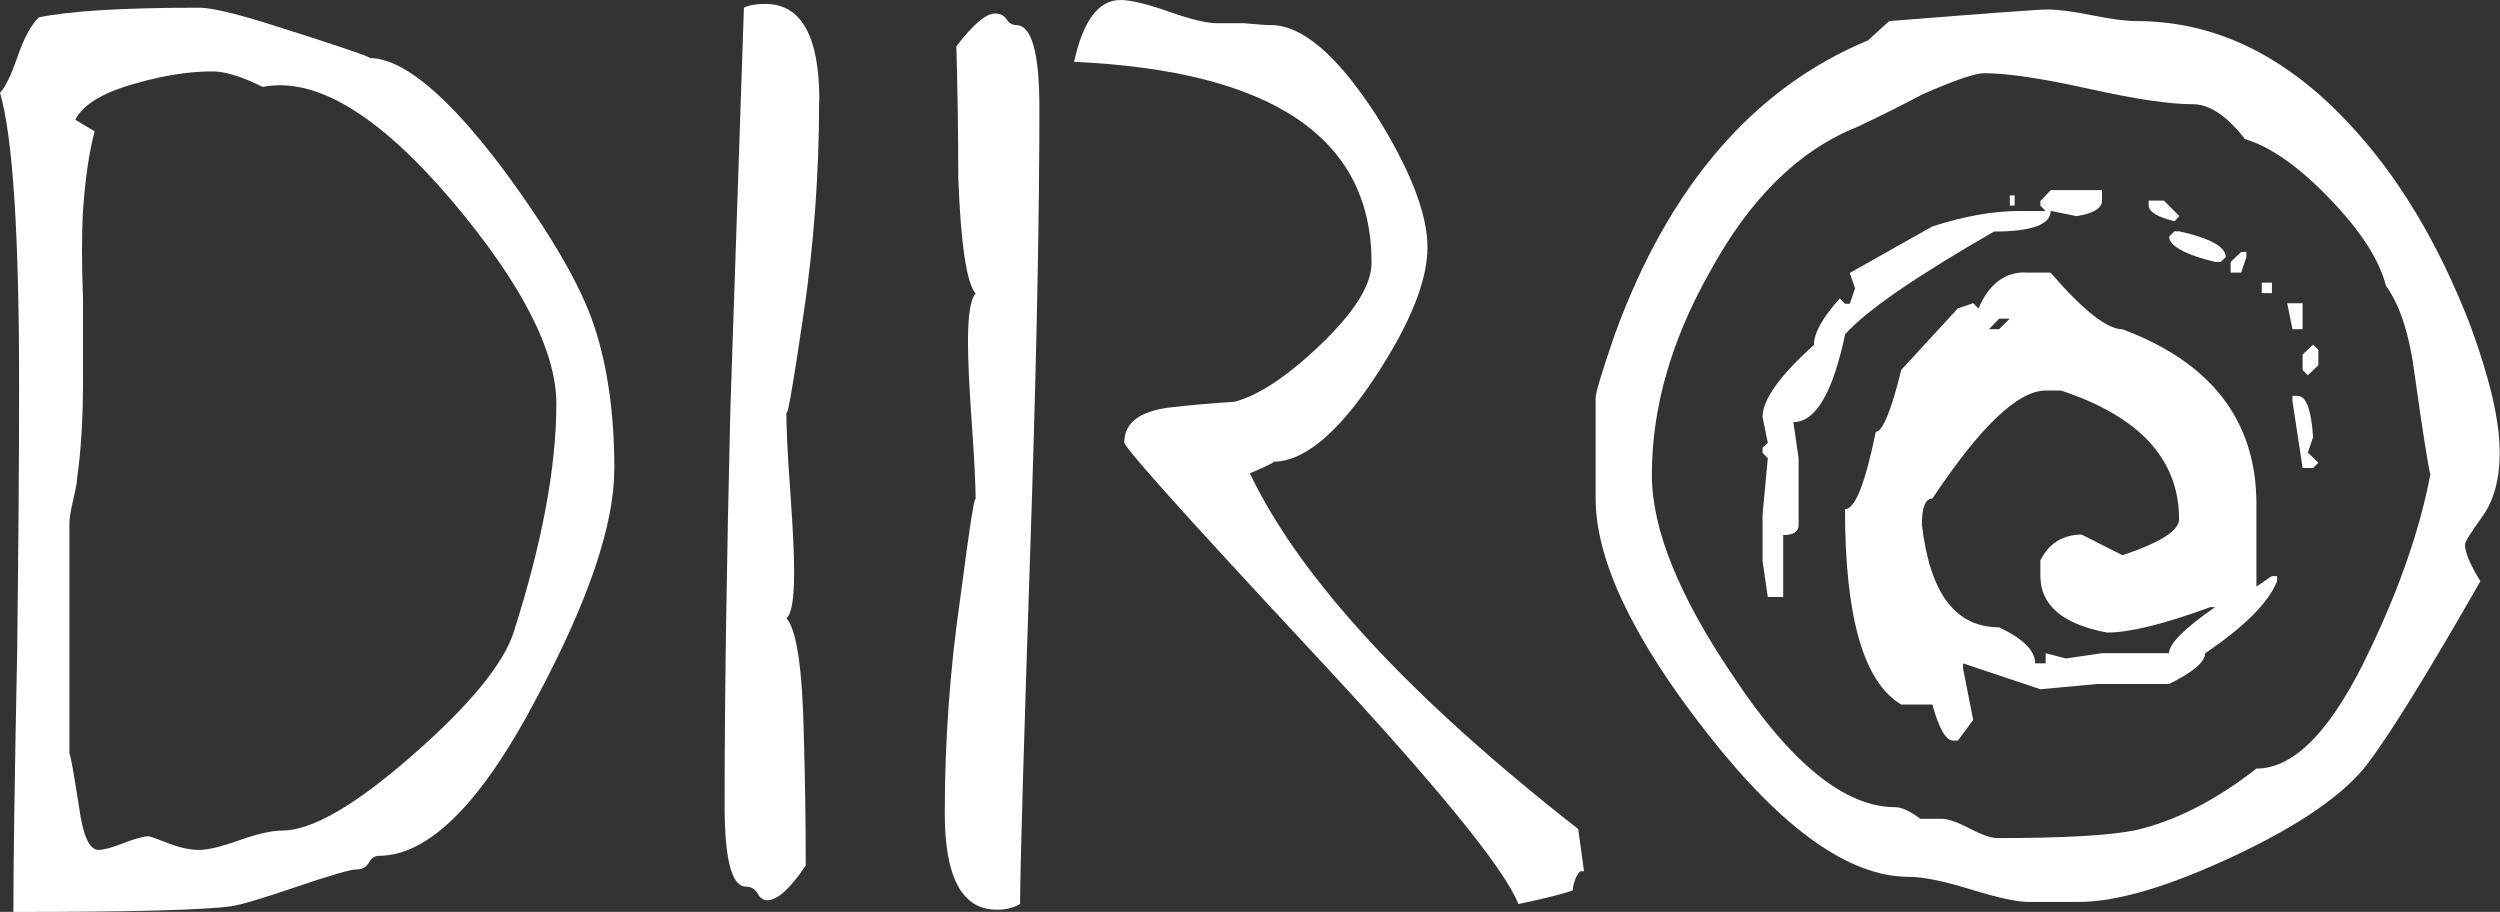
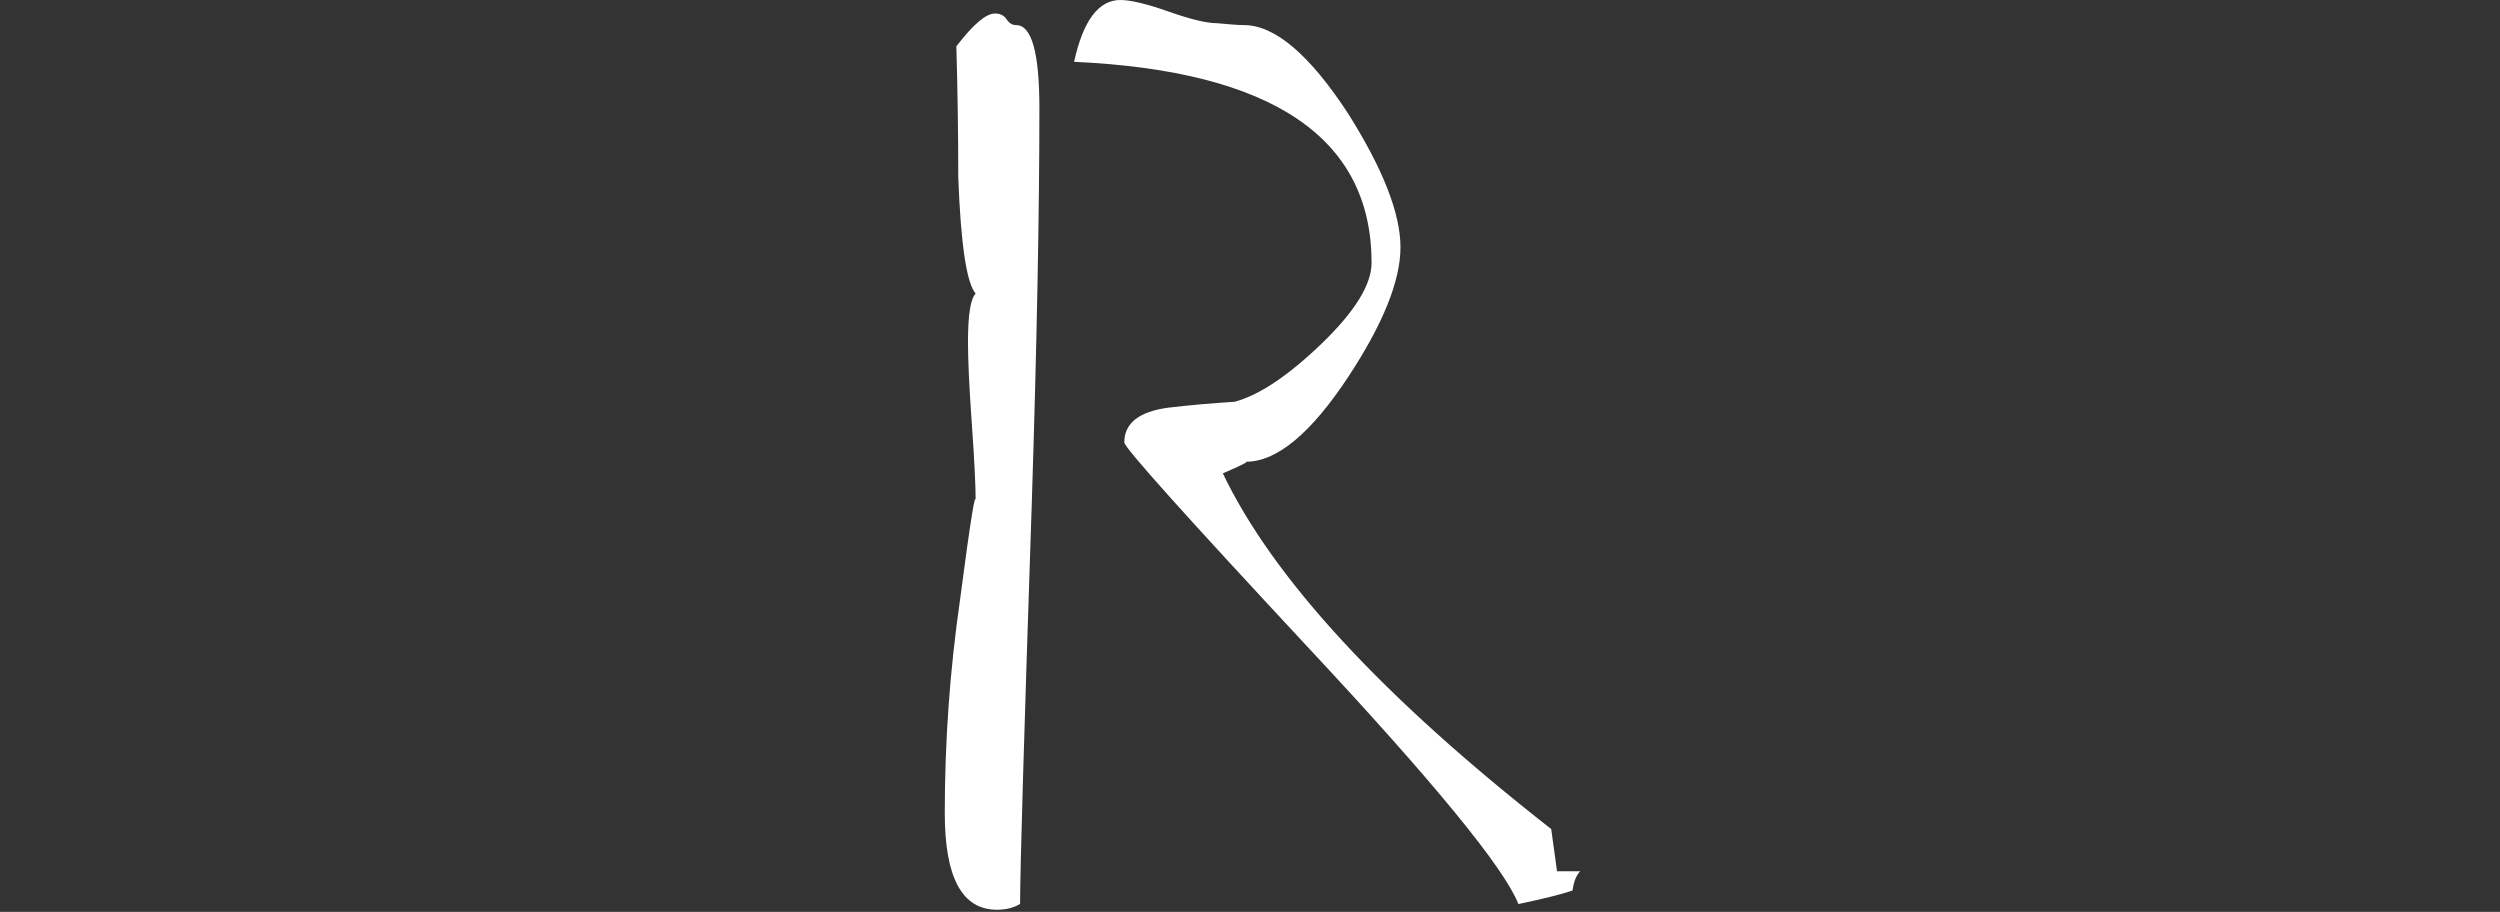
<svg xmlns="http://www.w3.org/2000/svg" viewBox="0 0 224.05 81.72" data-sanitized-data-name="Layer 2" data-name="Layer 2" id="Layer_2">
  <rect x="0" y="0" width="224.05" height="81.72" fill="#333333" stroke="none" />
  <defs>
    <style>
      .cls-1 {
        fill: #fff;
      }
    </style>
  </defs>
  <g data-sanitized-data-name="Layer 1" data-name="Layer 1" id="Layer_1-2">
    <g>
-       <path d="M49.86,36.18c0-4.73-3.12-10.79-9.35-18.18-6.58-7.73-12.23-11.14-16.97-10.21-1.85-.92-3.35-1.39-4.5-1.39-2.08,0-4.33,.35-6.75,1.04-3,.81-4.85,1.91-5.54,3.29l1.73,1.04c-.49,1.85-.84,4.21-1.04,7.1-.12,2.08-.12,4.73,0,7.96v7.27c0,3.35-.17,6.23-.52,8.66,0,.35-.12,1.01-.35,1.99-.23,.98-.35,1.7-.35,2.16v20.6c.12,.23,.4,1.85,.87,4.85,.35,2.54,.92,3.81,1.73,3.81,.46,0,1.21-.2,2.25-.61,1.04-.4,1.79-.61,2.25-.61,.11,0,.69,.2,1.73,.61,1.04,.4,1.96,.61,2.77,.61s2.02-.29,3.64-.87c1.62-.58,2.88-.86,3.81-.86,2.66,0,6.55-2.25,11.69-6.75,5.14-4.5,8.17-8.19,9.09-11.08,2.54-7.96,3.81-14.77,3.81-20.43m5.19,5.89c0,4.96-2.31,11.77-6.93,20.43-4.96,9.46-9.69,14.2-14.19,14.2-.35,0-.64,.2-.87,.61-.23,.4-.61,.61-1.13,.61s-2.31,.52-5.37,1.56c-3.06,1.04-4.99,1.62-5.8,1.73-2.42,.35-8.95,.52-19.56,.52,0-4.27,.11-12.06,.34-23.37,.12-10.16,.17-17.95,.17-23.37C1.73,21.12,1.15,12.23,0,8.31c.46-.46,.98-1.53,1.56-3.2,.58-1.67,1.21-2.86,1.91-3.55,2.77-.58,7.56-.87,14.37-.87,1.04,0,3.06,.46,6.06,1.39,6.58,2.08,9.64,3.12,9.18,3.12,3,0,6.98,3.29,11.94,9.87,4.27,5.77,7.01,10.47,8.22,14.11,1.21,3.64,1.82,7.93,1.82,12.9Z" class="cls-1" />
-       <path d="M73.41,9c0,6.46-.46,12.81-1.38,19.05-1.04,7.04-1.56,9.93-1.56,8.66,0,1.62,.11,4.04,.35,7.27,.23,3.23,.35,5.66,.35,7.27,0,2.42-.23,3.81-.69,4.15,.92,1.04,1.44,4.56,1.56,10.56,.11,3.81,.17,7.68,.17,11.6-1.39,2.08-2.54,3.12-3.46,3.12-.35,0-.63-.2-.86-.61-.23-.4-.58-.61-1.04-.61-1.27,0-1.91-2.42-1.91-7.27,0-9.35,.17-21.24,.52-35.66,.69-20.66,1.1-32.6,1.21-35.84,.46-.23,1.1-.34,1.91-.34,3.23,0,4.85,2.88,4.85,8.66" class="cls-1" />
-       <path d="M141.97,78.08h-.35c-.35,.35-.58,.92-.69,1.73-1.04,.35-2.65,.75-4.85,1.21-1.27-3.23-7.56-10.91-18.87-23.02-10.96-11.77-16.45-17.89-16.45-18.35,0-1.73,1.33-2.77,3.98-3.12,1.96-.23,3.92-.4,5.89-.52,2.19-.58,4.79-2.31,7.79-5.19,3-2.89,4.5-5.31,4.5-7.27,0-11.2-8.89-17.2-26.66-18.01,.81-3.69,2.19-5.54,4.15-5.54,.92,0,2.37,.35,4.33,1.04,1.96,.69,3.4,1.04,4.33,1.04h2.42c1.15,.11,1.96,.17,2.42,.17,2.77,0,5.89,2.66,9.35,7.96,3.12,4.96,4.67,8.94,4.67,11.95s-1.56,6.87-4.67,11.6c-3.35,5.08-6.41,7.62-9.17,7.62,.23,0-.46,.35-2.08,1.04,4.5,9.41,14.31,20.05,29.43,31.88l.52,3.78Zm-57.3-5.19c0-6.46,.46-12.87,1.38-19.22,.92-7.04,1.39-9.93,1.39-8.66,0-1.5-.12-3.87-.35-7.1-.23-3.23-.34-5.65-.34-7.27,0-2.42,.23-3.87,.69-4.33-.81-.92-1.33-4.39-1.56-10.39,0-3.92-.06-7.85-.17-11.77,1.5-1.96,2.65-2.94,3.46-2.94,.46,0,.81,.17,1.04,.52,.23,.35,.52,.52,.86,.52,1.39,0,2.08,2.48,2.08,7.44,0,9.35-.23,21.24-.69,35.66-.69,20.66-1.04,32.55-1.04,35.66-.58,.35-1.27,.52-2.08,.52-3.12,0-4.67-2.88-4.67-8.66Z" class="cls-1" />
-       <path d="M217.82,42.59c-.23-.92-.69-3.86-1.39-8.83-.46-3.69-1.33-6.41-2.6-8.14-.58-2.31-2.25-4.91-5.02-7.79-2.77-2.89-5.31-4.67-7.62-5.37-1.61-2.08-3.17-3.12-4.67-3.12-2.08,0-5.19-.46-9.35-1.39-4.15-.92-7.27-1.39-9.35-1.39-.81,0-2.65,.63-5.54,1.9-1.96,1.04-3.92,2.02-5.89,2.94-5.19,2.08-9.58,6.4-13.16,12.98-3.46,6.12-5.19,12.18-5.19,18.18,0,4.85,2.42,10.85,7.27,18.01,5.19,7.85,10.04,11.77,14.54,11.77,.58,0,1.33,.35,2.25,1.04h1.9c.58,0,1.41,.29,2.51,.86,1.1,.58,1.93,.87,2.51,.87,5.88,0,9.98-.23,12.29-.69,3.58-.81,7.21-2.65,10.91-5.54,3.46,0,6.87-3.58,10.21-10.73,2.65-5.54,4.44-10.73,5.37-15.58m6.23-2.08c0,2.42-.52,4.36-1.56,5.8-1.04,1.44-1.56,2.28-1.56,2.51,0,.69,.46,1.79,1.38,3.29-4.62,8.08-7.96,13.5-10.04,16.27-2.08,2.77-6.06,5.54-11.94,8.31-5.89,2.77-10.56,4.16-14.02,4.16h-4.5c-1.04,0-2.77-.38-5.2-1.13-2.42-.75-4.27-1.12-5.54-1.12-5.31,0-11.31-4.27-18.01-12.81-6.7-8.54-10.04-15.58-10.04-21.12v-9c0-.46,.58-2.36,1.73-5.71,4.85-13.27,12.41-22.05,22.68-26.32l1.9-1.73c8.66-.69,13.39-1.04,14.2-1.04,.92,0,2.25,.17,3.98,.52,1.73,.35,3.06,.52,3.98,.52,6.92,0,13.22,3,18.87,9,4.5,4.73,8.19,10.85,11.08,18.35,1.73,4.73,2.6,8.48,2.6,11.25Z" class="cls-1" />
-       <path d="M183.78,17.04h4.6v.95c0,.67-.75,1.14-2.28,1.38l-2.32-.47c0,1.22-1.69,1.85-5.08,1.85-6.96,4.01-11.45,7.08-13.34,9.21-1.1,5.23-2.64,7.87-4.64,7.87l.47,3.23v5.98c0,.63-.47,.91-1.38,.91v5.55h-1.38l-.47-3.23v-4.13l.47-5.08-.47-.47v-.47l.47-.43-.47-2.32c0-1.54,1.53-3.7,4.6-6.45,0-1.06,.79-2.48,2.32-4.17l.47,.47h.43l.47-1.38-.47-1.38,7.4-4.17c2.83-.91,5.43-1.38,7.83-1.38h2.32l-.47-.47v-.43l.91-.95Zm-3.66,.47h.43v.91h-.43v-.91Zm12.43,.47h1.38l1.38,1.38-.43,.47c-1.57-.39-2.32-.87-2.32-1.42v-.43Zm2.75,2.75c2.79,.63,4.17,1.38,4.17,2.32l-.47,.43h-.47c-2.75-.67-4.13-1.46-4.13-2.28l.47-.47h.43Zm5.55,1.85h.47v.47l-.47,1.38h-.94v-.95l.94-.9Zm-19.36,1.85h2.28c2.91,3.38,5.08,5.08,6.45,5.08,7.99,2.99,12,8.22,12,15.66v7.4l1.38-.94h.47v.47c-.79,1.93-2.91,4.05-6.45,6.45,0,.79-1.1,1.69-3.23,2.75h-6.45l-5.08,.47-6.93-2.32v.47l.91,4.6-1.38,1.85h-.43c-.63,0-1.26-1.06-1.85-3.23h-2.79c-3.38-2.01-5.04-7.83-5.04-17.51,.91,0,1.81-2.32,2.76-6.93,.59,0,1.38-1.85,2.28-5.55l5.07-5.51,1.38-.47,.47,.47c.94-2.16,2.32-3.23,4.17-3.23Zm21.21,.9h.91v.94h-.91v-.94Zm2.28,1.85h1.38v2.32h-.91l-.47-2.32Zm-26.72,2.32h.9l.95-.94h-.95l-.9,.94Zm29.04,1.38l.47,.47v1.38l-.94,.9-.47-.47v-1.38l.94-.9Zm-35.06,16.13c.71,6.14,2.99,9.21,6.92,9.21,2.16,1.02,3.23,2.09,3.23,3.23h.94v-.91l1.81,.47,3.23-.47h6.02c0-.83,1.38-2.24,4.13-4.13h-.43c-4.17,1.53-7.24,2.28-9.25,2.28-3.98-.75-5.98-2.44-5.98-5.08v-1.38c.75-1.53,2.01-2.32,3.7-2.32l3.66,1.85c3.38-1.14,5.07-2.2,5.07-3.23,0-5.35-3.54-9.21-10.58-11.53h-1.38c-2.48,0-5.86,3.23-10.15,9.68-.63,0-.94,.79-.94,2.32Zm33.21-11.53h.47c.75,0,1.22,1.22,1.38,3.7l-.47,1.38,.94,.91-.47,.47h-.94l-.91-5.98v-.47Z" class="cls-1" />
+       <path d="M141.97,78.08h-.35c-.35,.35-.58,.92-.69,1.73-1.04,.35-2.65,.75-4.85,1.21-1.27-3.23-7.56-10.91-18.87-23.02-10.96-11.77-16.45-17.89-16.45-18.35,0-1.73,1.33-2.77,3.98-3.12,1.96-.23,3.92-.4,5.89-.52,2.19-.58,4.79-2.31,7.79-5.19,3-2.89,4.5-5.31,4.5-7.27,0-11.2-8.89-17.2-26.66-18.01,.81-3.69,2.19-5.54,4.15-5.54,.92,0,2.37,.35,4.33,1.04,1.96,.69,3.4,1.04,4.33,1.04c1.15,.11,1.96,.17,2.42,.17,2.77,0,5.89,2.66,9.35,7.96,3.12,4.96,4.67,8.94,4.67,11.95s-1.56,6.87-4.67,11.6c-3.35,5.08-6.41,7.62-9.17,7.62,.23,0-.46,.35-2.08,1.04,4.5,9.41,14.31,20.05,29.43,31.88l.52,3.78Zm-57.3-5.19c0-6.46,.46-12.87,1.38-19.22,.92-7.04,1.39-9.93,1.39-8.66,0-1.5-.12-3.87-.35-7.1-.23-3.23-.34-5.65-.34-7.27,0-2.42,.23-3.87,.69-4.33-.81-.92-1.33-4.39-1.56-10.39,0-3.92-.06-7.85-.17-11.77,1.5-1.96,2.65-2.94,3.46-2.94,.46,0,.81,.17,1.04,.52,.23,.35,.52,.52,.86,.52,1.39,0,2.08,2.48,2.08,7.44,0,9.35-.23,21.24-.69,35.66-.69,20.66-1.04,32.55-1.04,35.66-.58,.35-1.27,.52-2.08,.52-3.12,0-4.67-2.88-4.67-8.66Z" class="cls-1" />
    </g>
  </g>
</svg>